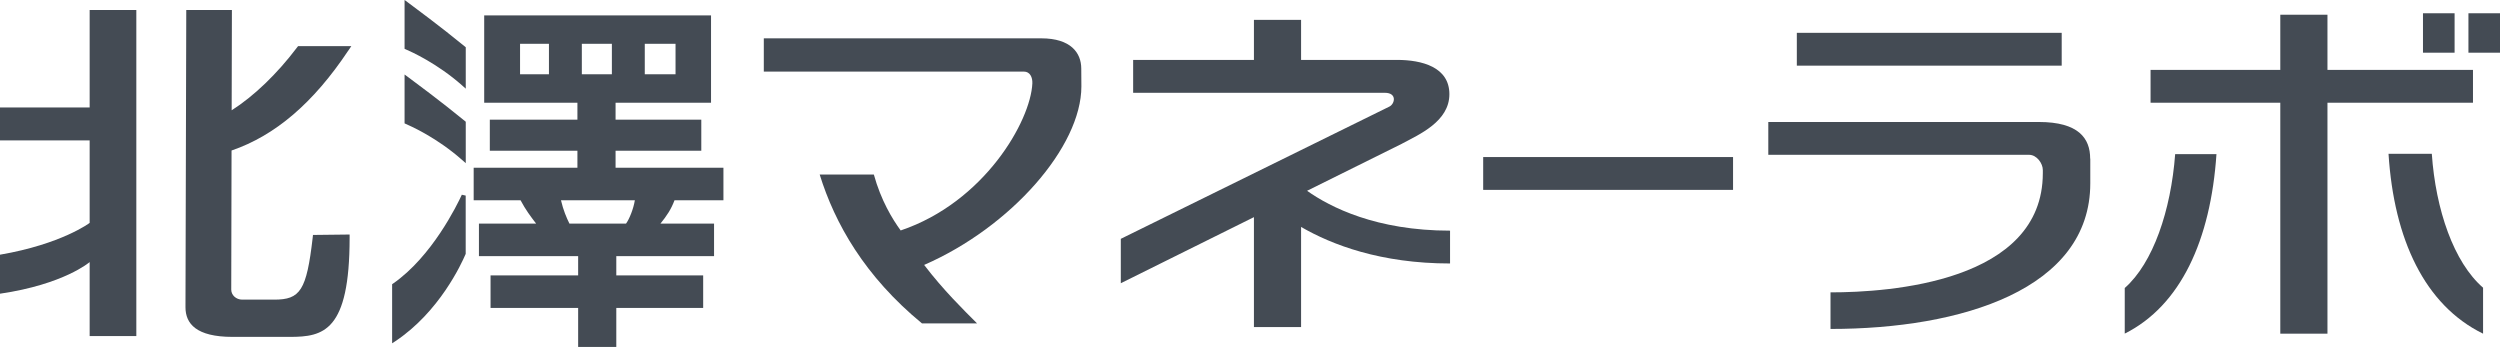
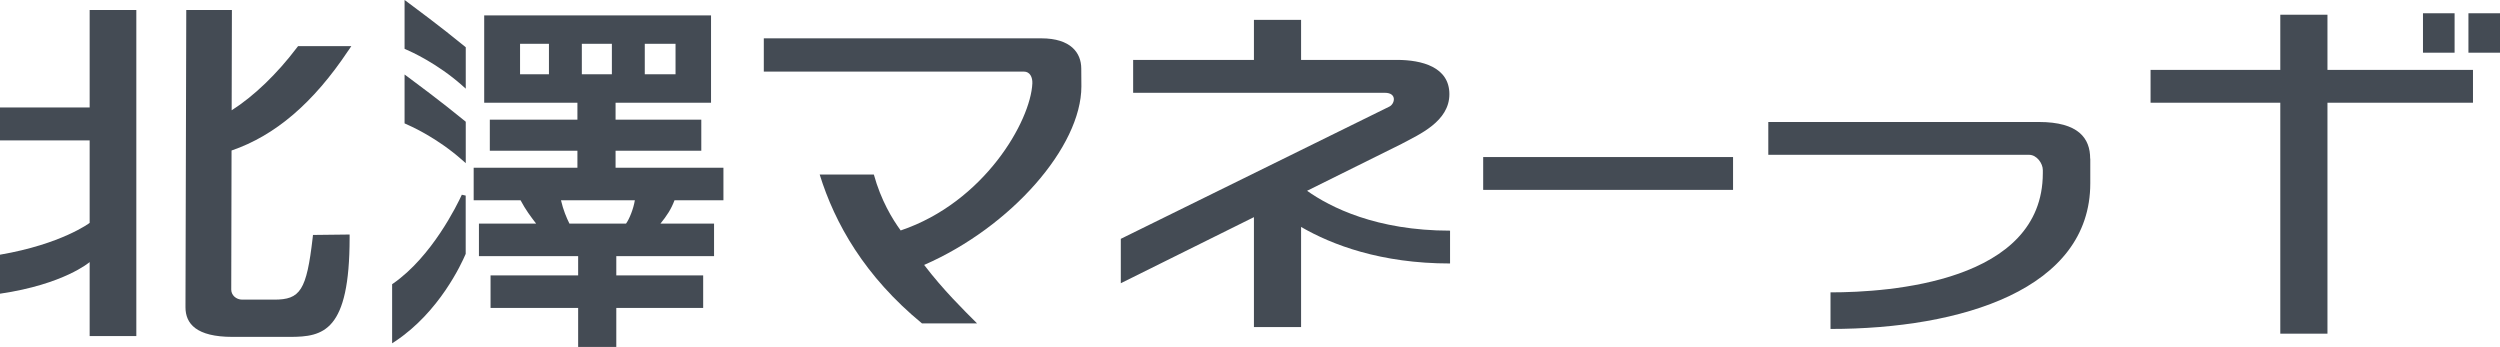
<svg xmlns="http://www.w3.org/2000/svg" width="245" height="34" viewBox="0 0 245 34" fill="none">
  <g clip-path="url(#clip0_69_101)">
    <path d="M169.839 15.391H145.352V18.608H169.839V15.391Z" fill="#444B54" />
    <path d="M137.395 14.08C139.095 13.171 142.04 11.901 142.04 9.23C142.04 6.559 139.326 5.871 136.909 5.871H127.506V1.947H122.885V5.876H111.048V9.094H134.906C134.906 9.094 135.7 9.094 135.712 9.094C136.939 9.094 136.696 10.186 136.157 10.447L109.839 23.405V27.756L122.885 21.28V32.053H127.506V22.241C130.522 23.986 135.303 25.821 142.105 25.821V22.604C134.883 22.604 130.374 20.312 128.093 18.698L137.401 14.08H137.395Z" fill="#444B54" />
    <path d="M242.352 10.067V6.85H228.091V1.443H223.469V6.85H210.755V10.067H223.469V32.7H228.091V10.067H242.352Z" fill="#444B54" />
    <path d="M240.55 1.3H237.452V5.164H240.55V1.3Z" fill="#444B54" />
    <path d="M245.006 1.3H241.907V5.164H245.006V1.3Z" fill="#444B54" />
-     <path d="M234.075 15.071C234.608 23.482 237.641 29.91 243.341 32.7V28.195C240.468 25.708 238.696 20.55 238.317 15.071H234.075Z" fill="#444B54" />
-     <path d="M208.225 28.231V32.694C213.7 29.952 216.644 23.535 217.213 15.107H213.166C212.752 20.627 211.004 25.779 208.225 28.225V28.231Z" fill="#444B54" />
    <path d="M8.786 10.53H0V13.759H8.786V21.844C8.786 21.844 6.043 23.921 0 24.96V28.783C6.28 27.863 8.786 25.684 8.786 25.684V32.932H13.36V0.979H8.786V10.524V10.53Z" fill="#444B54" />
    <path d="M34.12 4.98L34.429 4.523H29.209L29.108 4.654C27.141 7.254 24.878 9.426 22.703 10.809L22.727 0.979H18.254L18.177 29.928V30.112C18.177 31.715 19.226 33.015 22.787 33.015H28.397C31.691 33.015 34.263 32.492 34.263 23.292V22.983L30.672 23.025L30.643 23.292C30.044 28.486 29.422 29.364 26.875 29.364H23.74C23.142 29.364 22.662 28.925 22.662 28.385L22.692 14.75C26.975 13.284 30.714 10.085 34.12 4.974V4.98Z" fill="#444B54" />
    <path d="M90.358 31.697C84.736 27.067 81.82 21.909 80.328 17.101H85.636C86.335 19.641 87.461 21.482 88.267 22.585C96.461 19.82 101.005 11.866 101.171 8.168C101.194 7.574 100.94 7.016 100.341 7.016H74.853V3.757H102.048C104.939 3.757 105.964 5.182 105.964 6.725C105.964 7.23 105.976 7.906 105.976 8.464C105.976 14.388 99.073 22.253 90.566 25.963C92.455 28.438 94.416 30.355 95.75 31.691H90.352L90.358 31.697Z" fill="#444B54" />
    <path d="M204.836 15.54C204.836 13.557 203.699 11.955 199.806 11.955H173.293V15.172H198.864C199.599 15.178 200.197 16.003 200.197 16.668V16.971C200.191 27.655 185.142 28.652 179.39 28.652V32.237C192.223 32.237 204.848 28.361 204.848 17.962V15.54H204.836Z" fill="#444B54" />
-     <path d="M202.046 3.217H176.089V6.434H202.046V3.217Z" fill="#444B54" />
    <path d="M56.658 34V30.177H48.074V26.99H56.658V25.102H46.936V21.915H52.541C51.96 21.155 51.528 20.585 51.012 19.624H46.42V16.436H56.587V14.774H48.002V11.729H56.587V10.067H47.451V1.508H69.681V10.067H60.326V11.729H68.727V14.774H60.326V16.436H70.896V19.624H66.103C65.777 20.496 65.35 21.143 64.722 21.915H69.977V25.102H60.397V26.99H68.911V30.177H60.397V34H56.664H56.658ZM61.351 21.915C61.677 21.47 62.08 20.466 62.216 19.624H54.976C55.201 20.597 55.515 21.327 55.805 21.915H61.351ZM66.203 7.277V4.292H63.188V7.277H66.203ZM59.964 7.277V4.292H57.02V7.277H59.964ZM53.797 7.277V4.292H50.965V7.277H53.797ZM38.434 27.851L38.517 27.791C42.338 25.144 44.803 20.075 45.259 19.084L45.638 19.167V24.883L45.621 24.918C45.23 25.838 43.061 30.569 38.736 33.442L38.428 33.644V27.845L38.434 27.851ZM45.319 15.706C42.86 13.516 40.265 12.358 39.767 12.145L39.648 12.091V7.301L39.962 7.532C40.484 7.918 43.221 9.942 45.573 11.871L45.644 11.931V15.991L45.319 15.7V15.706ZM45.319 8.399C42.86 6.209 40.265 5.051 39.767 4.838L39.648 4.784V0L39.962 0.231C40.484 0.617 43.221 2.641 45.573 4.571L45.644 4.63V8.69L45.319 8.399Z" fill="#444B54" />
  </g>
  <defs>
    <clipPath id="clip0_69_101">
      <rect width="245" height="34" fill="white" />
    </clipPath>
  </defs>
</svg>